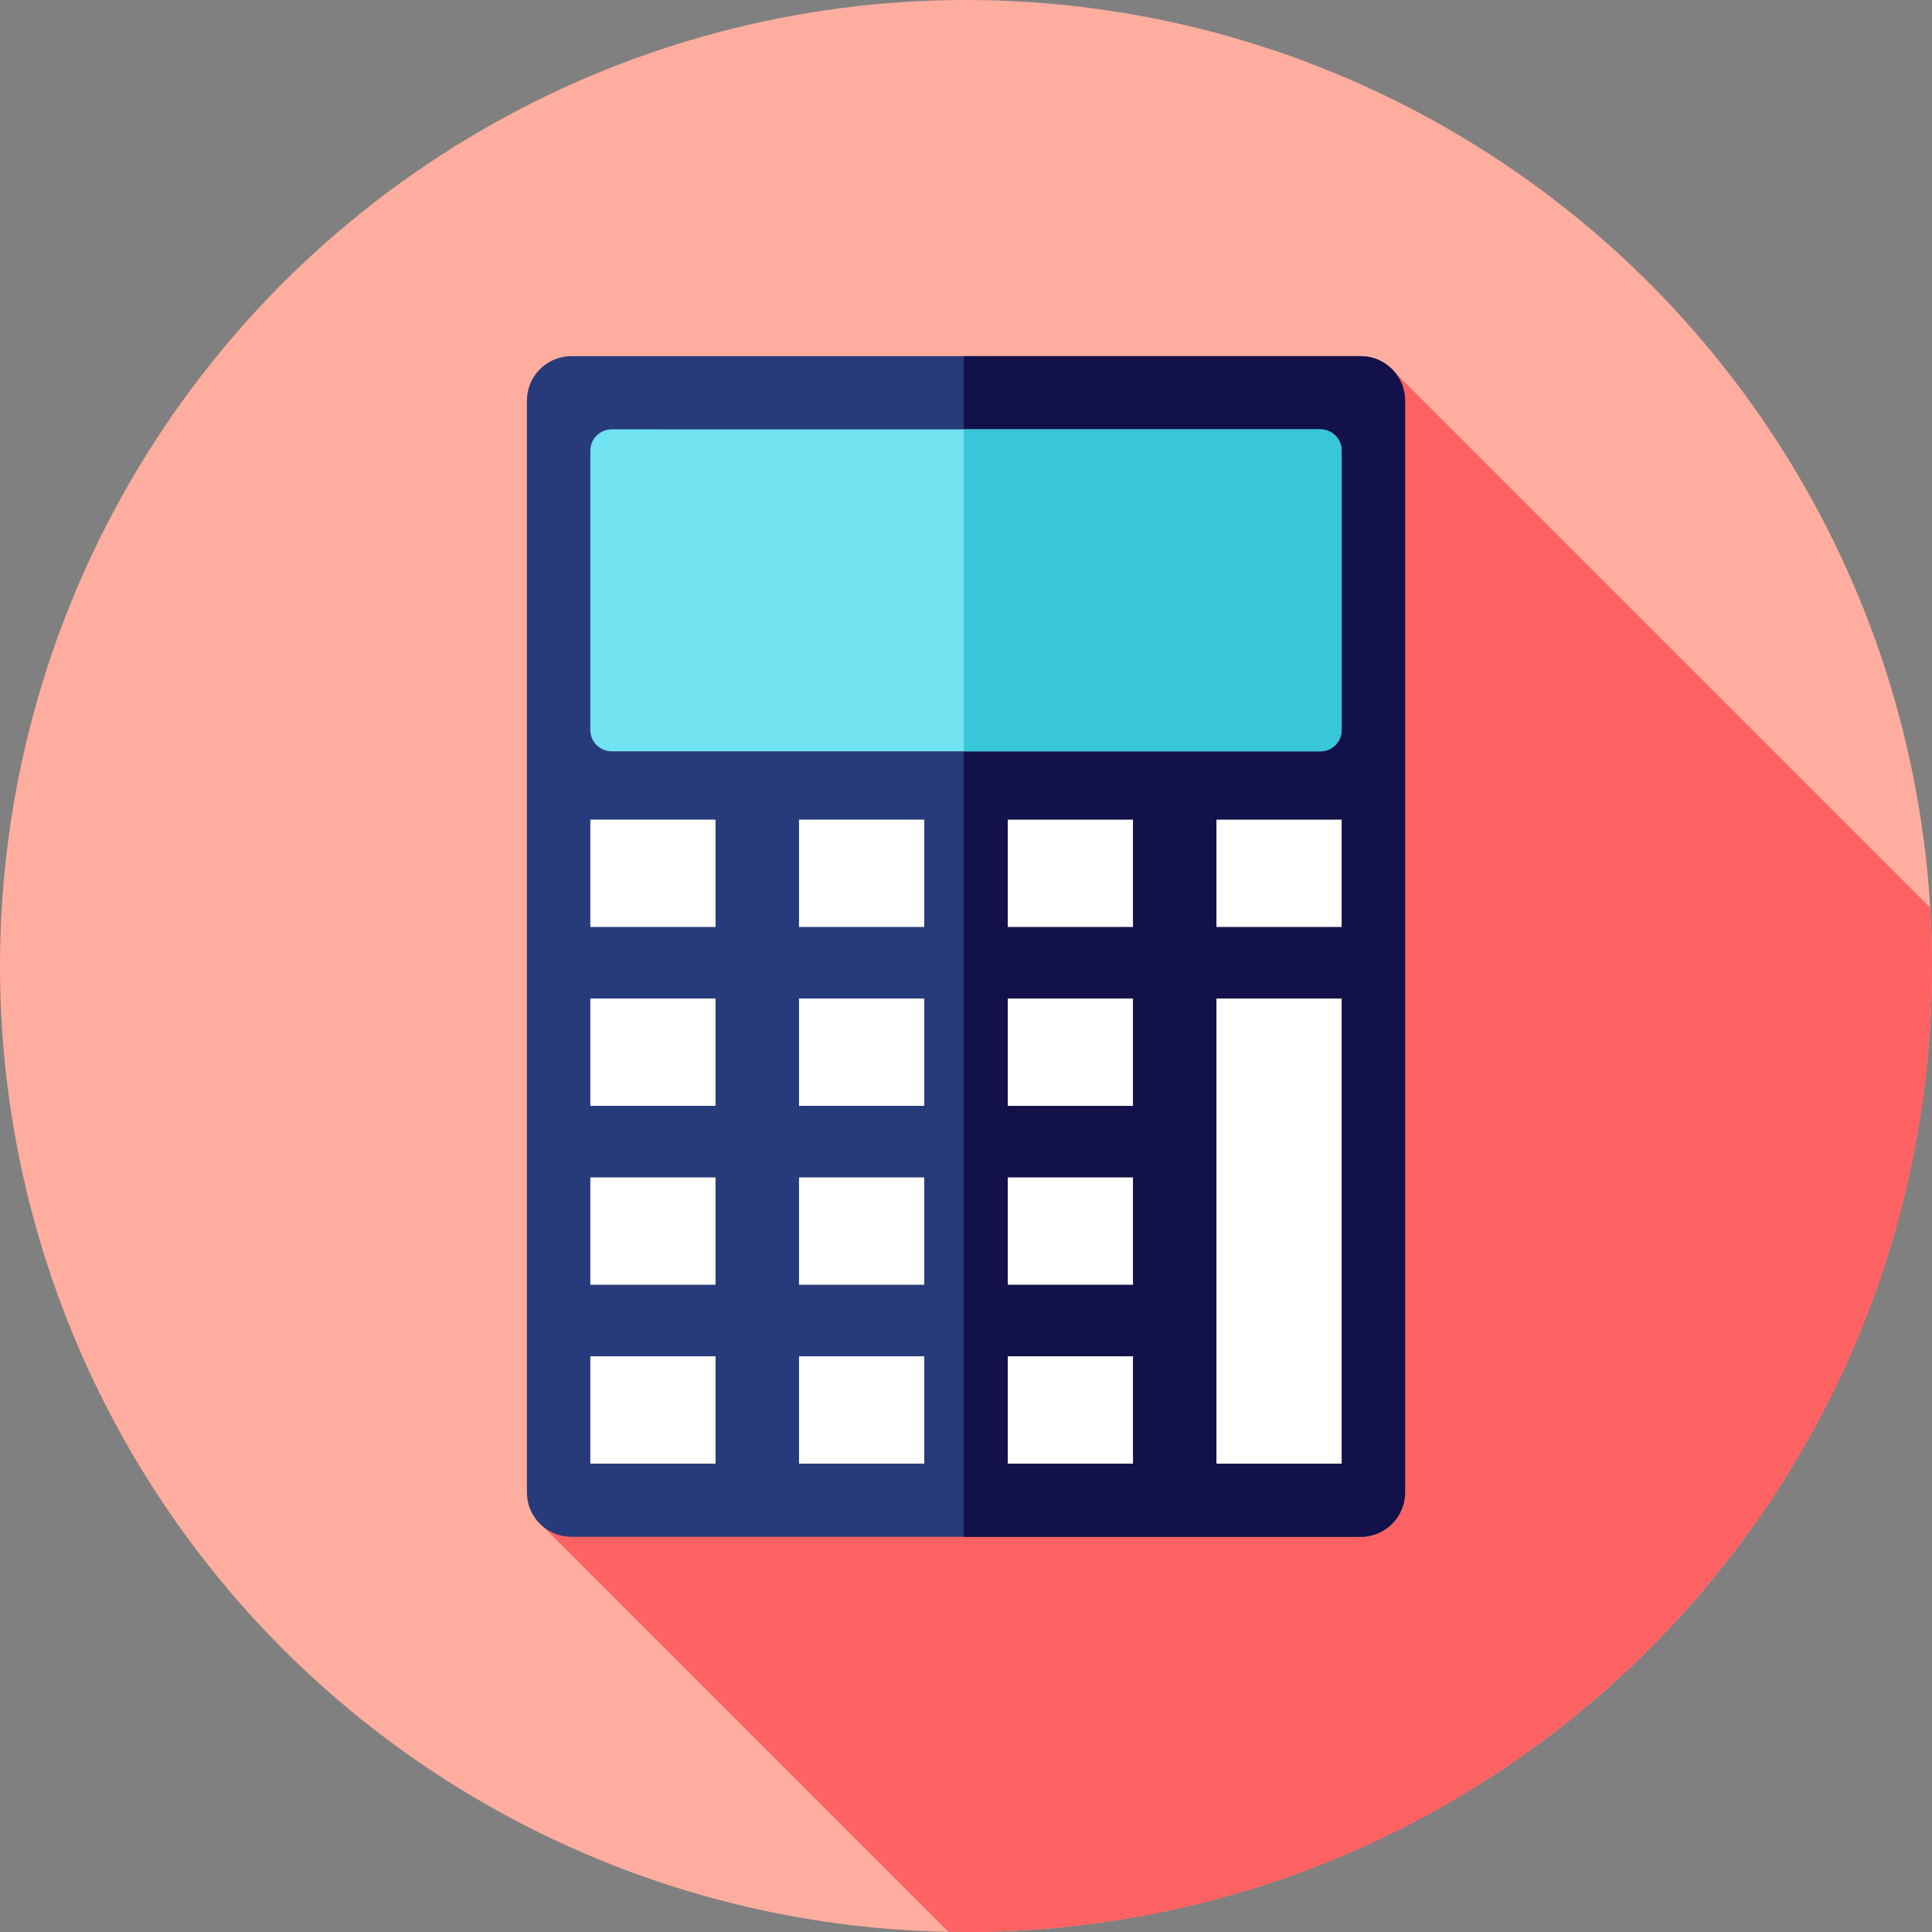
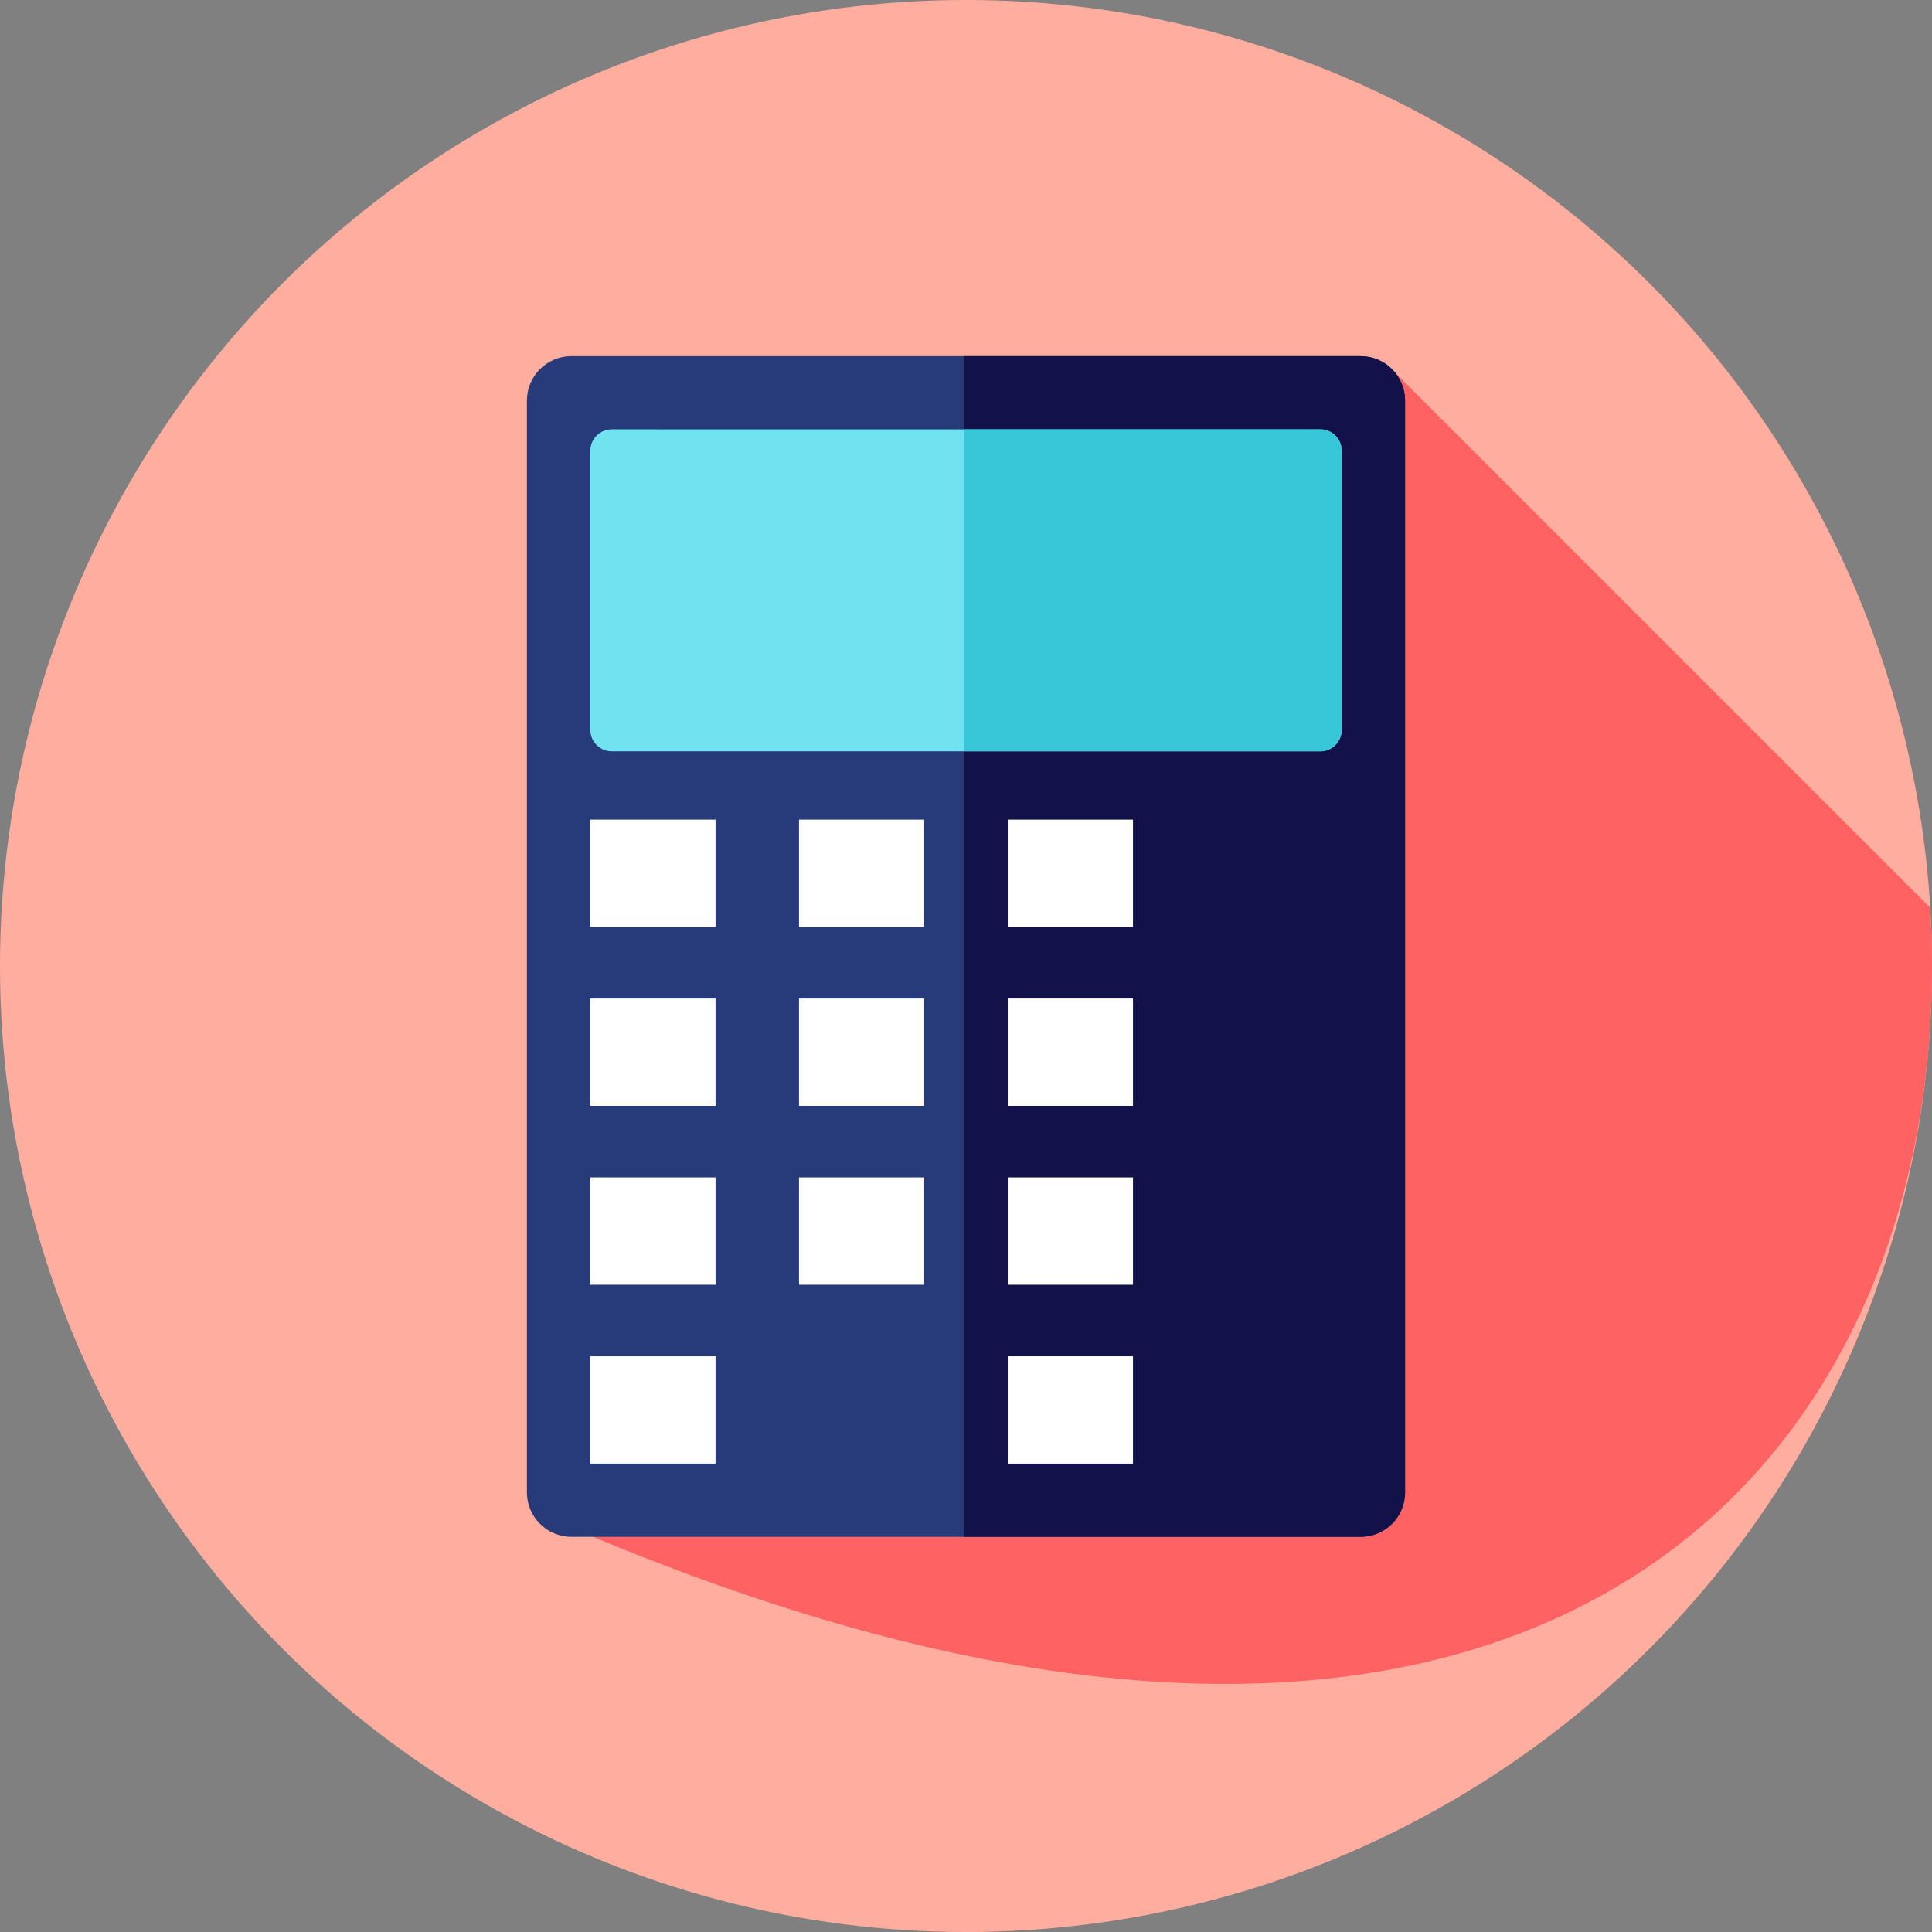
<svg xmlns="http://www.w3.org/2000/svg" version="1.1" id="Layer_1" viewBox="0 0 512 512" xml:space="preserve">
  <rect x="0" y="0" width="512" height="512" fill="#808080" stroke="none" />
  <circle style="fill:#FFAD9E;" cx="256" cy="256" r="256" />
-   <path style="fill:#FF6262;" d="M512,256c0-5.187-0.172-10.333-0.478-15.444L369.778,98.811l-95.389,234.765l15.381,15.381  l-147.547,53.889L251.316,511.94c1.558,0.028,3.119,0.059,4.684,0.059C397.384,512,512,397.384,512,256z" />
+   <path style="fill:#FF6262;" d="M512,256c0-5.187-0.172-10.333-0.478-15.444L369.778,98.811l-95.389,234.765l15.381,15.381  l-147.547,53.889c1.558,0.028,3.119,0.059,4.684,0.059C397.384,512,512,397.384,512,256z" />
  <path style="fill:#273B7A;" d="M151.416,407.273h209.167c6.506,0,11.779-5.273,11.779-11.779V106.165  c0-6.506-5.273-11.779-11.779-11.779H151.416c-6.506,0-11.781,5.273-11.781,11.779v289.328  C139.636,401.999,144.91,407.273,151.416,407.273z" />
  <path style="fill:#121149;" d="M360.582,94.384H255.424v312.889h105.158c6.506,0,11.779-5.273,11.779-11.779V106.165  C372.364,99.657,367.088,94.384,360.582,94.384z" />
  <path style="fill:#71E2EF;" d="M162.118,199.111H349.88c3.134,0,5.675-2.541,5.675-5.673v-73.985c0-3.134-2.541-5.673-5.675-5.673  H162.118c-3.134,0-5.673,2.541-5.673,5.673v73.985C156.444,196.57,158.985,199.111,162.118,199.111z" />
  <path style="fill:#38C6D9;" d="M349.88,113.778h-94.456v85.333h94.456c3.134,0,5.675-2.541,5.675-5.675v-73.983  C355.556,116.319,353.015,113.778,349.88,113.778z" />
  <g>
    <rect x="156.444" y="217.212" style="fill:#FFFFFF;" width="33.185" height="28.444" />
    <rect x="267.067" y="217.212" style="fill:#FFFFFF;" width="33.185" height="28.444" />
-     <rect x="322.37" y="217.212" style="fill:#FFFFFF;" width="33.185" height="28.444" />
    <rect x="211.747" y="217.212" style="fill:#FFFFFF;" width="33.185" height="28.444" />
    <rect x="156.444" y="264.62" style="fill:#FFFFFF;" width="33.185" height="28.444" />
    <rect x="267.067" y="264.62" style="fill:#FFFFFF;" width="33.185" height="28.444" />
    <rect x="211.747" y="264.62" style="fill:#FFFFFF;" width="33.185" height="28.444" />
    <rect x="156.444" y="312.027" style="fill:#FFFFFF;" width="33.185" height="28.444" />
    <rect x="267.067" y="312.027" style="fill:#FFFFFF;" width="33.185" height="28.444" />
    <rect x="211.747" y="312.027" style="fill:#FFFFFF;" width="33.185" height="28.444" />
    <rect x="156.444" y="359.434" style="fill:#FFFFFF;" width="33.185" height="28.444" />
    <rect x="267.067" y="359.434" style="fill:#FFFFFF;" width="33.185" height="28.444" />
-     <rect x="322.37" y="264.62" style="fill:#FFFFFF;" width="33.185" height="123.259" />
-     <rect x="211.747" y="359.434" style="fill:#FFFFFF;" width="33.185" height="28.444" />
  </g>
</svg>